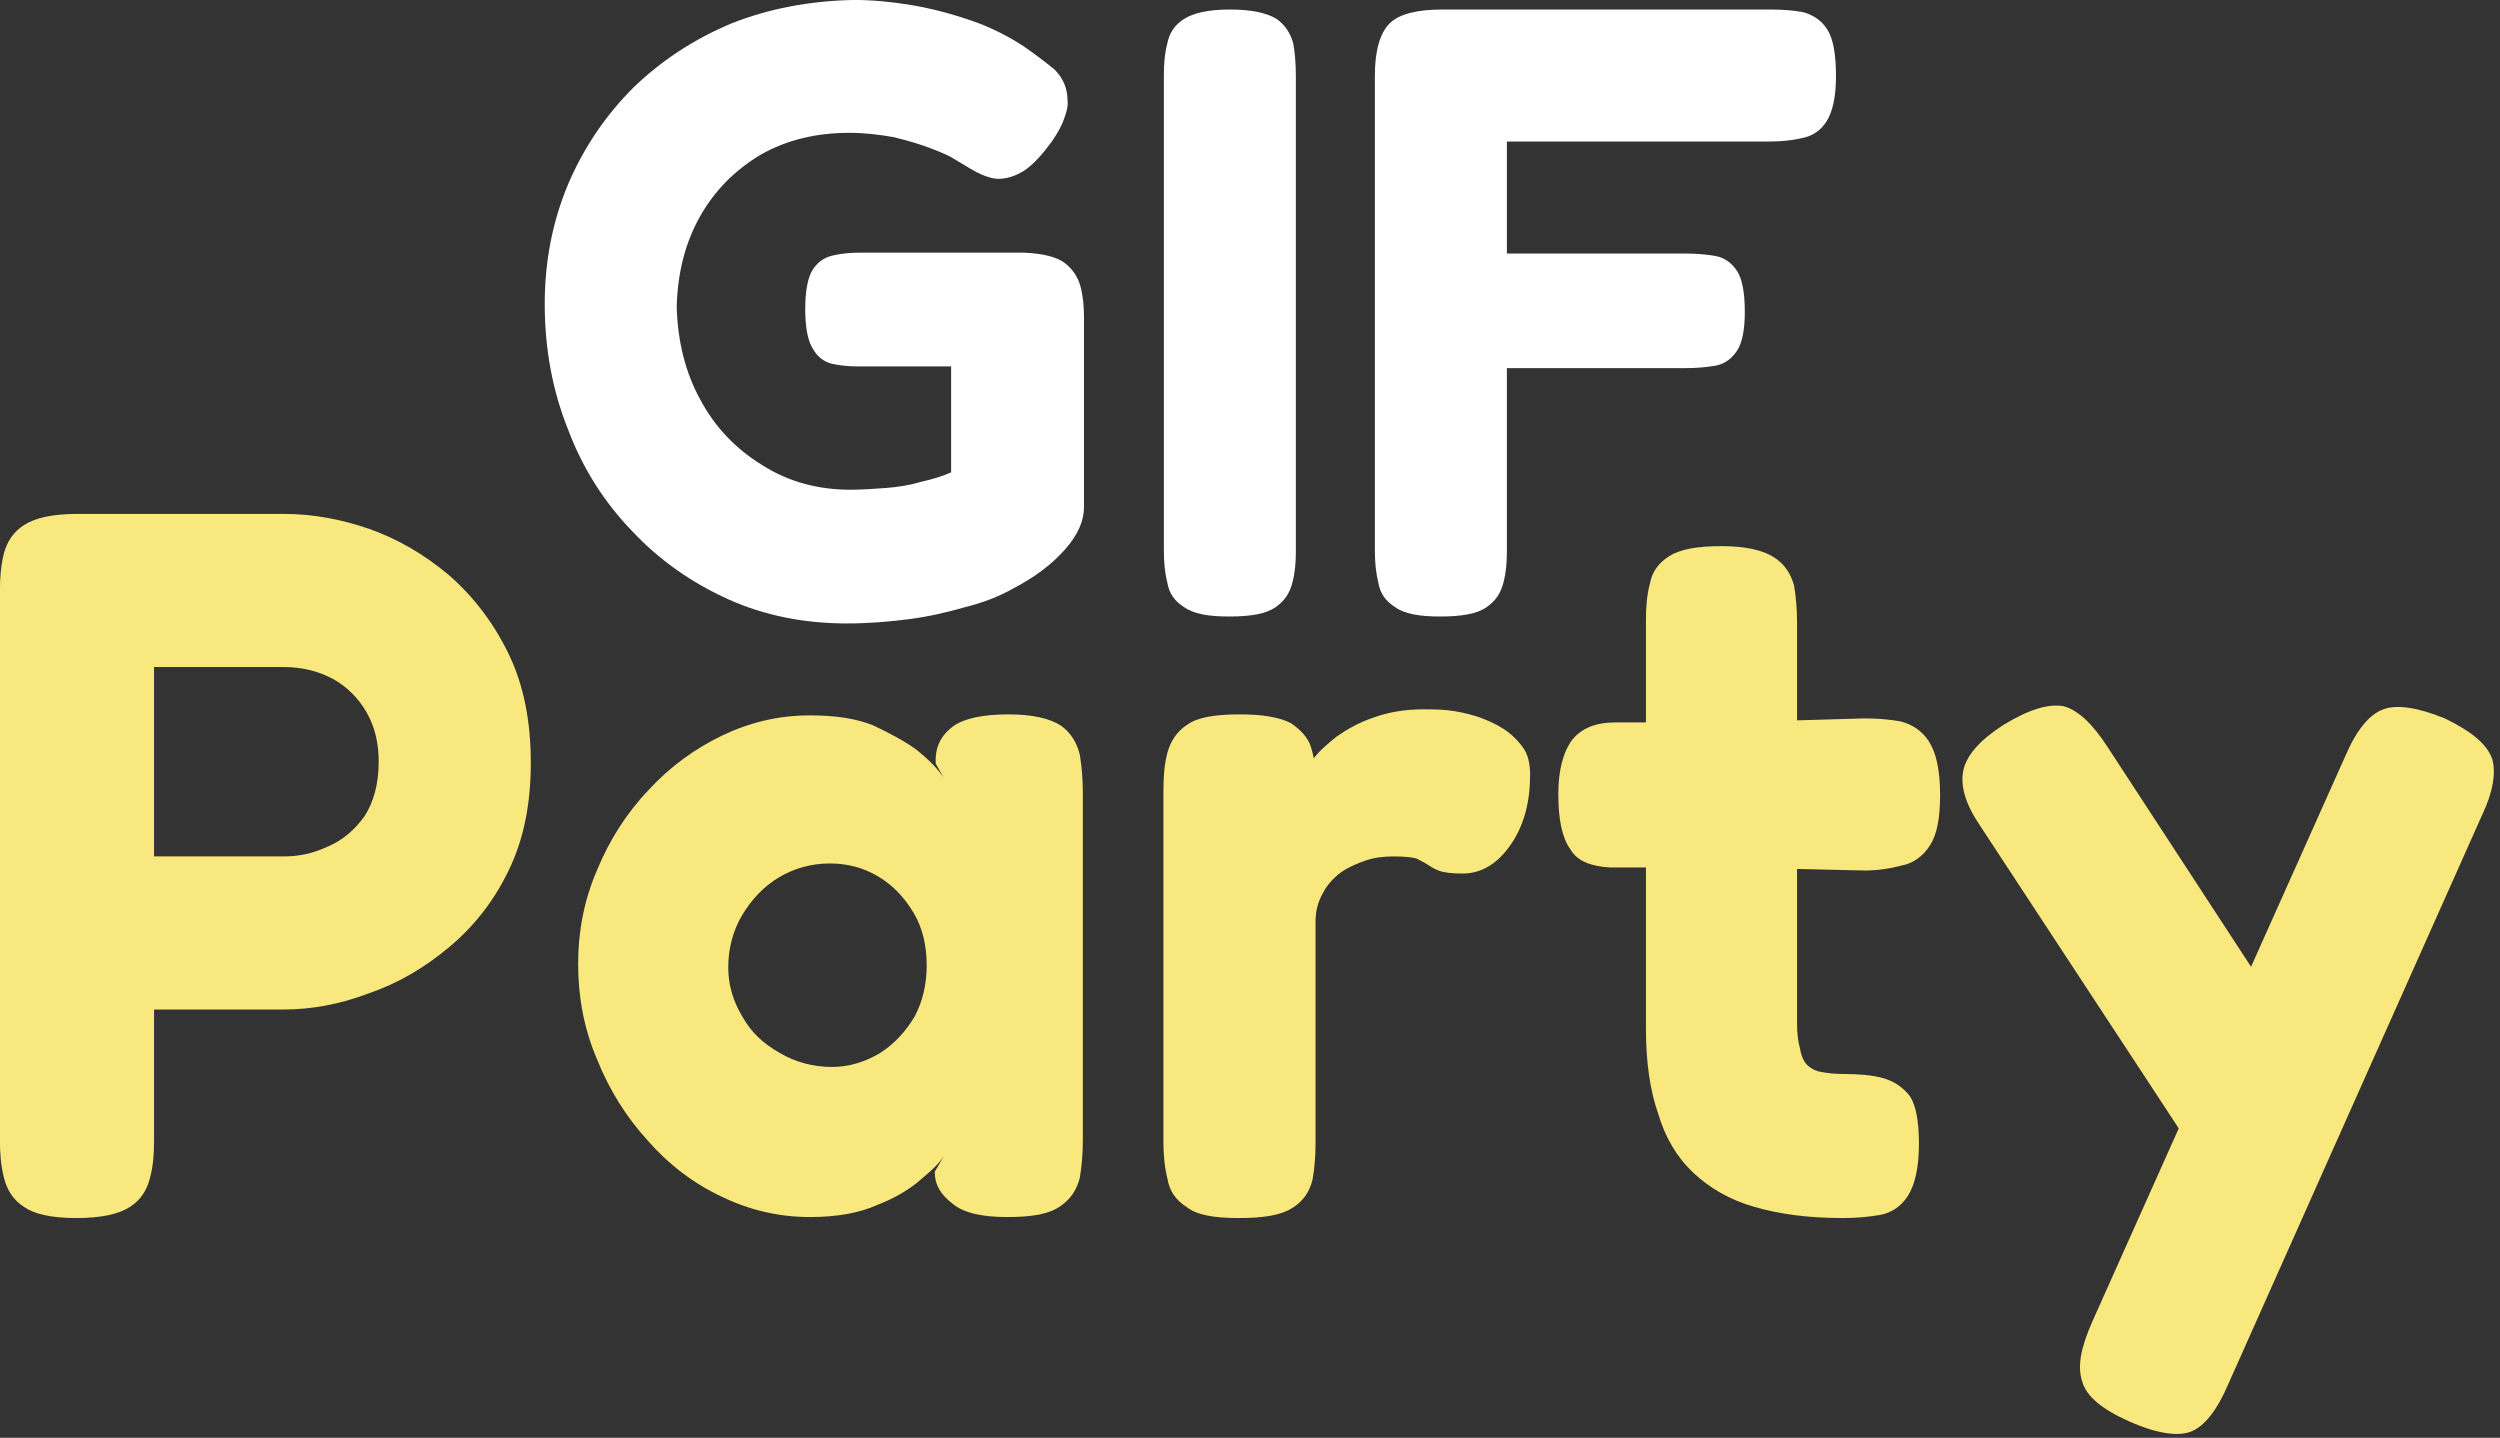
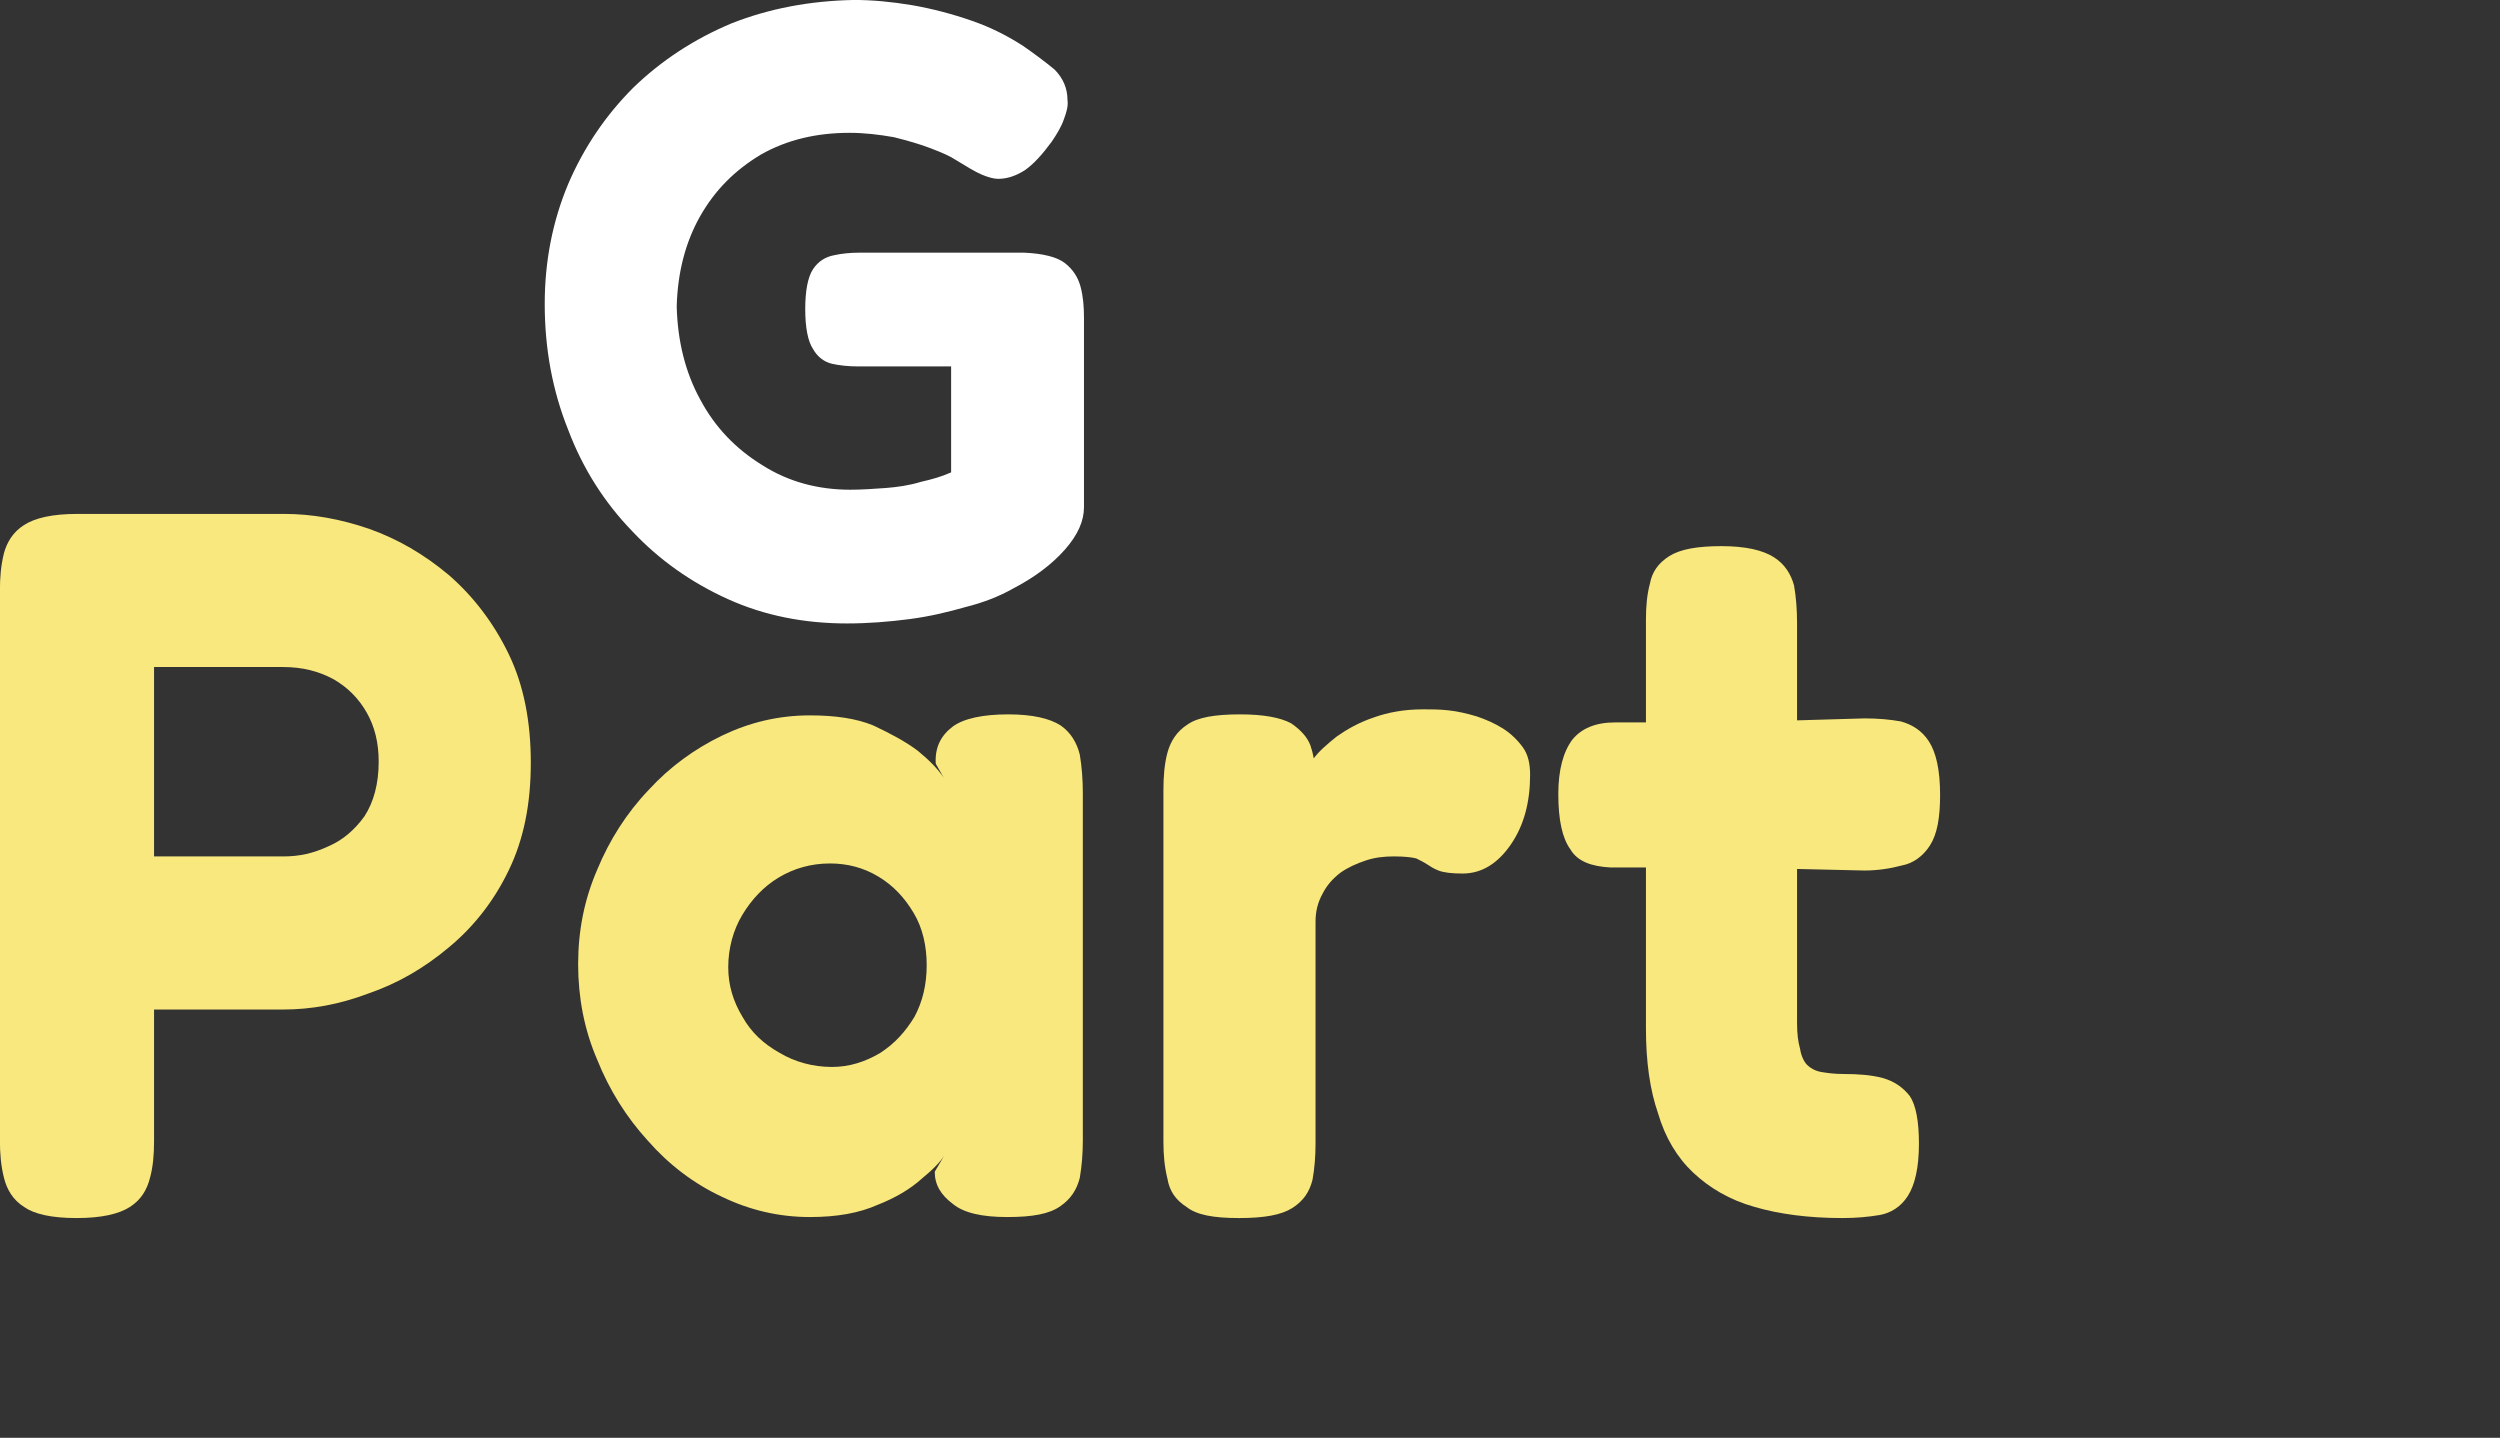
<svg xmlns="http://www.w3.org/2000/svg" xmlns:ns1="http://www.serif.com/" width="100%" height="100%" viewBox="0 0 233 134" version="1.1" xml:space="preserve" style="fill-rule:evenodd;clip-rule:evenodd;stroke-linejoin:round;stroke-miterlimit:2;">
  <rect x="0" y="0" width="233" height="134" fill="#333333" stroke="none" />
  <g id="typographic-logo" ns1:id="typographic logo" transform="matrix(0.901,0,0,0.901,-500.041,-358.824)">
    <g transform="matrix(6.416,0,0,6.416,-2942.01,-1470.74)">
      <g transform="matrix(14,0,0,14,553.237,301.115)">
        <path d="M0.39,0.017C0.341,0.017 0.295,0.008 0.253,-0.011C0.211,-0.03 0.174,-0.056 0.143,-0.089C0.111,-0.122 0.086,-0.161 0.069,-0.206C0.051,-0.251 0.042,-0.299 0.042,-0.351C0.042,-0.4 0.051,-0.446 0.069,-0.489C0.087,-0.531 0.112,-0.568 0.144,-0.6C0.176,-0.631 0.214,-0.656 0.257,-0.674C0.3,-0.691 0.347,-0.7 0.398,-0.701C0.419,-0.701 0.441,-0.699 0.465,-0.695C0.488,-0.691 0.511,-0.685 0.534,-0.677C0.557,-0.669 0.576,-0.659 0.593,-0.648C0.606,-0.639 0.618,-0.63 0.629,-0.621C0.639,-0.611 0.644,-0.599 0.644,-0.586C0.645,-0.579 0.643,-0.572 0.64,-0.564C0.637,-0.555 0.632,-0.547 0.626,-0.538C0.615,-0.523 0.605,-0.512 0.595,-0.505C0.584,-0.498 0.574,-0.495 0.564,-0.495C0.559,-0.495 0.552,-0.497 0.545,-0.5C0.538,-0.503 0.528,-0.509 0.515,-0.517C0.509,-0.521 0.5,-0.525 0.487,-0.53C0.474,-0.535 0.46,-0.539 0.444,-0.543C0.427,-0.546 0.41,-0.548 0.393,-0.548C0.355,-0.548 0.321,-0.54 0.291,-0.523C0.261,-0.505 0.238,-0.482 0.221,-0.452C0.204,-0.422 0.195,-0.387 0.194,-0.348C0.195,-0.308 0.204,-0.272 0.221,-0.241C0.238,-0.209 0.262,-0.184 0.293,-0.165C0.323,-0.146 0.357,-0.137 0.394,-0.137C0.407,-0.137 0.421,-0.138 0.435,-0.139C0.448,-0.14 0.462,-0.142 0.475,-0.146C0.488,-0.149 0.499,-0.152 0.51,-0.157L0.51,-0.279L0.403,-0.279C0.392,-0.279 0.382,-0.28 0.373,-0.282C0.364,-0.284 0.356,-0.29 0.351,-0.299C0.345,-0.308 0.342,-0.324 0.342,-0.345C0.342,-0.366 0.345,-0.382 0.351,-0.391C0.357,-0.4 0.365,-0.405 0.375,-0.407C0.384,-0.409 0.394,-0.41 0.405,-0.41L0.594,-0.41C0.616,-0.409 0.632,-0.405 0.641,-0.398C0.65,-0.391 0.656,-0.382 0.659,-0.371C0.662,-0.36 0.663,-0.348 0.663,-0.335L0.663,-0.117C0.663,-0.101 0.656,-0.085 0.641,-0.068C0.626,-0.051 0.606,-0.036 0.581,-0.023C0.565,-0.014 0.547,-0.007 0.527,-0.002C0.506,0.004 0.485,0.009 0.462,0.012C0.439,0.015 0.415,0.017 0.39,0.017Z" style="fill:white;fill-rule:nonzero;" />
      </g>
      <g transform="matrix(14,0,0,14,563.247,301.115)">
-         <path d="M0.115,0.009C0.091,0.009 0.074,0.006 0.063,-0.002C0.052,-0.009 0.046,-0.018 0.044,-0.03C0.041,-0.042 0.04,-0.054 0.04,-0.067L0.04,-0.614C0.04,-0.627 0.041,-0.64 0.044,-0.651C0.046,-0.662 0.052,-0.672 0.063,-0.679C0.074,-0.686 0.091,-0.69 0.116,-0.69C0.141,-0.69 0.159,-0.686 0.17,-0.679C0.18,-0.672 0.186,-0.662 0.189,-0.651C0.191,-0.64 0.192,-0.627 0.192,-0.613L0.192,-0.066C0.192,-0.053 0.191,-0.041 0.188,-0.03C0.185,-0.018 0.179,-0.009 0.169,-0.002C0.158,0.006 0.14,0.009 0.115,0.009Z" style="fill:white;fill-rule:nonzero;" />
-       </g>
+         </g>
      <g transform="matrix(14,0,0,14,566.495,301.115)">
-         <path d="M0.126,0.009C0.102,0.009 0.085,0.006 0.074,-0.002C0.063,-0.009 0.057,-0.018 0.055,-0.03C0.052,-0.042 0.051,-0.054 0.051,-0.067L0.051,-0.614C0.051,-0.643 0.057,-0.663 0.068,-0.674C0.079,-0.685 0.1,-0.69 0.129,-0.69L0.507,-0.69C0.52,-0.69 0.533,-0.689 0.544,-0.687C0.555,-0.684 0.565,-0.678 0.572,-0.667C0.579,-0.656 0.582,-0.638 0.582,-0.613C0.582,-0.589 0.578,-0.572 0.571,-0.561C0.564,-0.55 0.554,-0.544 0.543,-0.542C0.531,-0.539 0.518,-0.538 0.505,-0.538L0.203,-0.538L0.203,-0.409L0.408,-0.409C0.421,-0.409 0.433,-0.408 0.444,-0.406C0.454,-0.404 0.462,-0.398 0.468,-0.389C0.474,-0.38 0.477,-0.364 0.477,-0.342C0.477,-0.321 0.474,-0.306 0.468,-0.297C0.462,-0.288 0.454,-0.282 0.444,-0.28C0.433,-0.278 0.421,-0.277 0.407,-0.277L0.203,-0.277L0.203,-0.066C0.203,-0.053 0.202,-0.041 0.199,-0.03C0.196,-0.018 0.19,-0.009 0.18,-0.002C0.169,0.006 0.151,0.009 0.126,0.009Z" style="fill:white;fill-rule:nonzero;" />
-       </g>
+         </g>
    </g>
    <g transform="matrix(7.443,0,0,7.443,-3567.56,-1717.89)">
      <g transform="matrix(14,0,0,14,553.237,301.115)">
        <path d="M0.122,0.009C0.097,0.009 0.08,0.005 0.07,-0.002C0.059,-0.009 0.053,-0.019 0.05,-0.031C0.047,-0.043 0.046,-0.055 0.046,-0.068L0.046,-0.614C0.046,-0.627 0.047,-0.639 0.05,-0.651C0.053,-0.662 0.059,-0.672 0.07,-0.679C0.081,-0.686 0.098,-0.69 0.123,-0.69L0.328,-0.69C0.356,-0.69 0.384,-0.685 0.413,-0.675C0.441,-0.665 0.467,-0.65 0.492,-0.629C0.516,-0.608 0.536,-0.582 0.551,-0.551C0.566,-0.52 0.573,-0.484 0.573,-0.443C0.573,-0.402 0.566,-0.367 0.551,-0.336C0.536,-0.305 0.516,-0.28 0.492,-0.26C0.467,-0.239 0.441,-0.224 0.412,-0.214C0.383,-0.203 0.355,-0.198 0.327,-0.198L0.199,-0.198L0.199,-0.067C0.199,-0.054 0.198,-0.042 0.195,-0.031C0.192,-0.019 0.186,-0.009 0.175,-0.002C0.164,0.005 0.147,0.009 0.122,0.009ZM0.199,-0.35L0.328,-0.35C0.343,-0.35 0.357,-0.353 0.372,-0.36C0.386,-0.366 0.398,-0.376 0.408,-0.39C0.417,-0.404 0.422,-0.422 0.422,-0.444C0.422,-0.463 0.418,-0.479 0.41,-0.493C0.402,-0.507 0.391,-0.518 0.377,-0.526C0.362,-0.534 0.346,-0.538 0.327,-0.538L0.199,-0.538L0.199,-0.35Z" style="fill:rgb(249,232,125);fill-rule:nonzero;" />
      </g>
      <g transform="matrix(14,0,0,14,561.595,301.115)">
        <path d="M0.449,0.008C0.424,0.008 0.406,0.004 0.395,-0.005C0.383,-0.014 0.377,-0.024 0.377,-0.037L0.387,-0.054C0.383,-0.047 0.375,-0.039 0.364,-0.03C0.353,-0.02 0.338,-0.011 0.32,-0.004C0.302,0.004 0.28,0.008 0.253,0.008C0.222,0.008 0.193,0.001 0.166,-0.012C0.138,-0.025 0.113,-0.044 0.092,-0.068C0.071,-0.091 0.054,-0.118 0.042,-0.148C0.029,-0.178 0.023,-0.21 0.023,-0.243C0.023,-0.276 0.029,-0.307 0.042,-0.337C0.054,-0.366 0.071,-0.393 0.093,-0.416C0.114,-0.439 0.139,-0.457 0.166,-0.47C0.193,-0.483 0.222,-0.49 0.253,-0.49C0.278,-0.49 0.299,-0.487 0.316,-0.48C0.333,-0.472 0.348,-0.464 0.36,-0.455C0.371,-0.446 0.38,-0.437 0.386,-0.428L0.378,-0.442C0.377,-0.458 0.383,-0.47 0.395,-0.479C0.406,-0.487 0.425,-0.491 0.45,-0.491C0.474,-0.491 0.491,-0.487 0.502,-0.48C0.512,-0.473 0.518,-0.463 0.521,-0.451C0.523,-0.439 0.524,-0.426 0.524,-0.413L0.524,-0.068C0.524,-0.055 0.523,-0.043 0.521,-0.031C0.518,-0.019 0.512,-0.01 0.502,-0.003C0.491,0.005 0.474,0.008 0.449,0.008ZM0.275,-0.141C0.292,-0.141 0.308,-0.146 0.323,-0.155C0.337,-0.164 0.348,-0.176 0.357,-0.191C0.365,-0.206 0.369,-0.223 0.369,-0.242C0.369,-0.261 0.365,-0.279 0.356,-0.294C0.347,-0.309 0.336,-0.321 0.321,-0.33C0.306,-0.339 0.29,-0.343 0.273,-0.343C0.254,-0.343 0.237,-0.338 0.222,-0.329C0.207,-0.32 0.195,-0.307 0.186,-0.292C0.177,-0.277 0.172,-0.259 0.172,-0.24C0.172,-0.222 0.177,-0.206 0.186,-0.191C0.195,-0.175 0.207,-0.164 0.223,-0.155C0.238,-0.146 0.256,-0.141 0.275,-0.141Z" style="fill:rgb(249,232,125);fill-rule:nonzero;" />
      </g>
      <g transform="matrix(14,0,0,14,569.477,301.115)">
        <path d="M0.116,0.009C0.091,0.009 0.074,0.006 0.064,-0.002C0.053,-0.009 0.047,-0.018 0.045,-0.03C0.042,-0.042 0.041,-0.054 0.041,-0.067L0.041,-0.416C0.041,-0.429 0.042,-0.442 0.045,-0.453C0.048,-0.464 0.054,-0.474 0.065,-0.481C0.075,-0.488 0.092,-0.491 0.117,-0.491C0.14,-0.491 0.157,-0.488 0.168,-0.482C0.178,-0.475 0.184,-0.468 0.187,-0.46C0.19,-0.451 0.191,-0.444 0.191,-0.438L0.179,-0.432C0.18,-0.435 0.184,-0.44 0.19,-0.447C0.195,-0.454 0.203,-0.461 0.213,-0.469C0.223,-0.476 0.235,-0.483 0.25,-0.488C0.264,-0.493 0.28,-0.496 0.299,-0.496C0.306,-0.496 0.315,-0.496 0.324,-0.495C0.333,-0.494 0.342,-0.492 0.352,-0.489C0.361,-0.486 0.37,-0.482 0.378,-0.477C0.386,-0.472 0.393,-0.465 0.398,-0.458C0.403,-0.451 0.405,-0.442 0.405,-0.431C0.405,-0.404 0.399,-0.381 0.386,-0.362C0.373,-0.343 0.357,-0.333 0.338,-0.333C0.327,-0.333 0.319,-0.334 0.314,-0.336C0.309,-0.338 0.306,-0.34 0.303,-0.342C0.3,-0.344 0.296,-0.346 0.292,-0.348C0.288,-0.349 0.281,-0.35 0.27,-0.35C0.26,-0.35 0.251,-0.349 0.242,-0.346C0.233,-0.343 0.224,-0.339 0.217,-0.334C0.209,-0.328 0.203,-0.321 0.199,-0.313C0.194,-0.304 0.192,-0.295 0.192,-0.285L0.192,-0.065C0.192,-0.052 0.191,-0.04 0.189,-0.029C0.186,-0.017 0.18,-0.008 0.169,-0.001C0.158,0.006 0.141,0.009 0.116,0.009Z" style="fill:rgb(249,232,125);fill-rule:nonzero;" />
      </g>
      <g transform="matrix(14,0,0,14,575.315,301.115)">
        <path d="M0.298,0.009C0.264,0.009 0.235,0.005 0.211,-0.002C0.186,-0.009 0.166,-0.021 0.15,-0.036C0.134,-0.051 0.122,-0.071 0.115,-0.095C0.107,-0.118 0.103,-0.146 0.103,-0.179L0.103,-0.585C0.103,-0.598 0.104,-0.61 0.107,-0.621C0.109,-0.632 0.115,-0.641 0.126,-0.648C0.137,-0.655 0.154,-0.658 0.178,-0.658C0.202,-0.658 0.219,-0.654 0.23,-0.647C0.241,-0.64 0.247,-0.63 0.25,-0.619C0.252,-0.608 0.253,-0.595 0.253,-0.582L0.253,-0.185C0.253,-0.174 0.254,-0.166 0.256,-0.159C0.257,-0.152 0.26,-0.146 0.263,-0.143C0.266,-0.14 0.271,-0.137 0.277,-0.136C0.283,-0.135 0.29,-0.134 0.299,-0.134C0.314,-0.134 0.327,-0.133 0.338,-0.13C0.349,-0.127 0.358,-0.121 0.365,-0.112C0.371,-0.103 0.374,-0.087 0.374,-0.065C0.374,-0.041 0.37,-0.024 0.363,-0.013C0.356,-0.002 0.346,0.004 0.335,0.006C0.323,0.008 0.311,0.009 0.298,0.009ZM0.072,-0.483L0.182,-0.483L0.32,-0.487C0.333,-0.487 0.345,-0.486 0.356,-0.484C0.367,-0.481 0.377,-0.475 0.384,-0.464C0.391,-0.453 0.395,-0.436 0.395,-0.411C0.395,-0.388 0.392,-0.372 0.385,-0.361C0.378,-0.35 0.368,-0.343 0.357,-0.341C0.346,-0.338 0.333,-0.336 0.32,-0.336L0.189,-0.339L0.068,-0.339C0.049,-0.34 0.035,-0.345 0.028,-0.357C0.02,-0.368 0.016,-0.386 0.016,-0.412C0.016,-0.436 0.021,-0.454 0.03,-0.466C0.039,-0.477 0.053,-0.483 0.072,-0.483Z" style="fill:rgb(249,232,125);fill-rule:nonzero;" />
      </g>
      <g transform="matrix(14,0,0,14,580.915,301.115)">
-         <path d="M0.183,0.211C0.156,0.199 0.14,0.186 0.136,0.171C0.131,0.156 0.135,0.137 0.146,0.112L0.397,-0.449C0.408,-0.475 0.421,-0.491 0.435,-0.496C0.448,-0.501 0.469,-0.498 0.496,-0.487C0.523,-0.474 0.538,-0.461 0.543,-0.447C0.547,-0.433 0.544,-0.414 0.533,-0.391L0.281,0.174C0.27,0.2 0.257,0.216 0.244,0.221C0.231,0.226 0.21,0.223 0.183,0.211ZM0.27,-0.022L0.035,-0.38C0.02,-0.402 0.015,-0.42 0.018,-0.435C0.021,-0.45 0.034,-0.465 0.057,-0.48C0.083,-0.496 0.103,-0.502 0.118,-0.499C0.132,-0.495 0.146,-0.482 0.161,-0.459L0.334,-0.194L0.27,-0.022Z" style="fill:rgb(249,232,125);fill-rule:nonzero;" />
-       </g>
+         </g>
    </g>
  </g>
</svg>